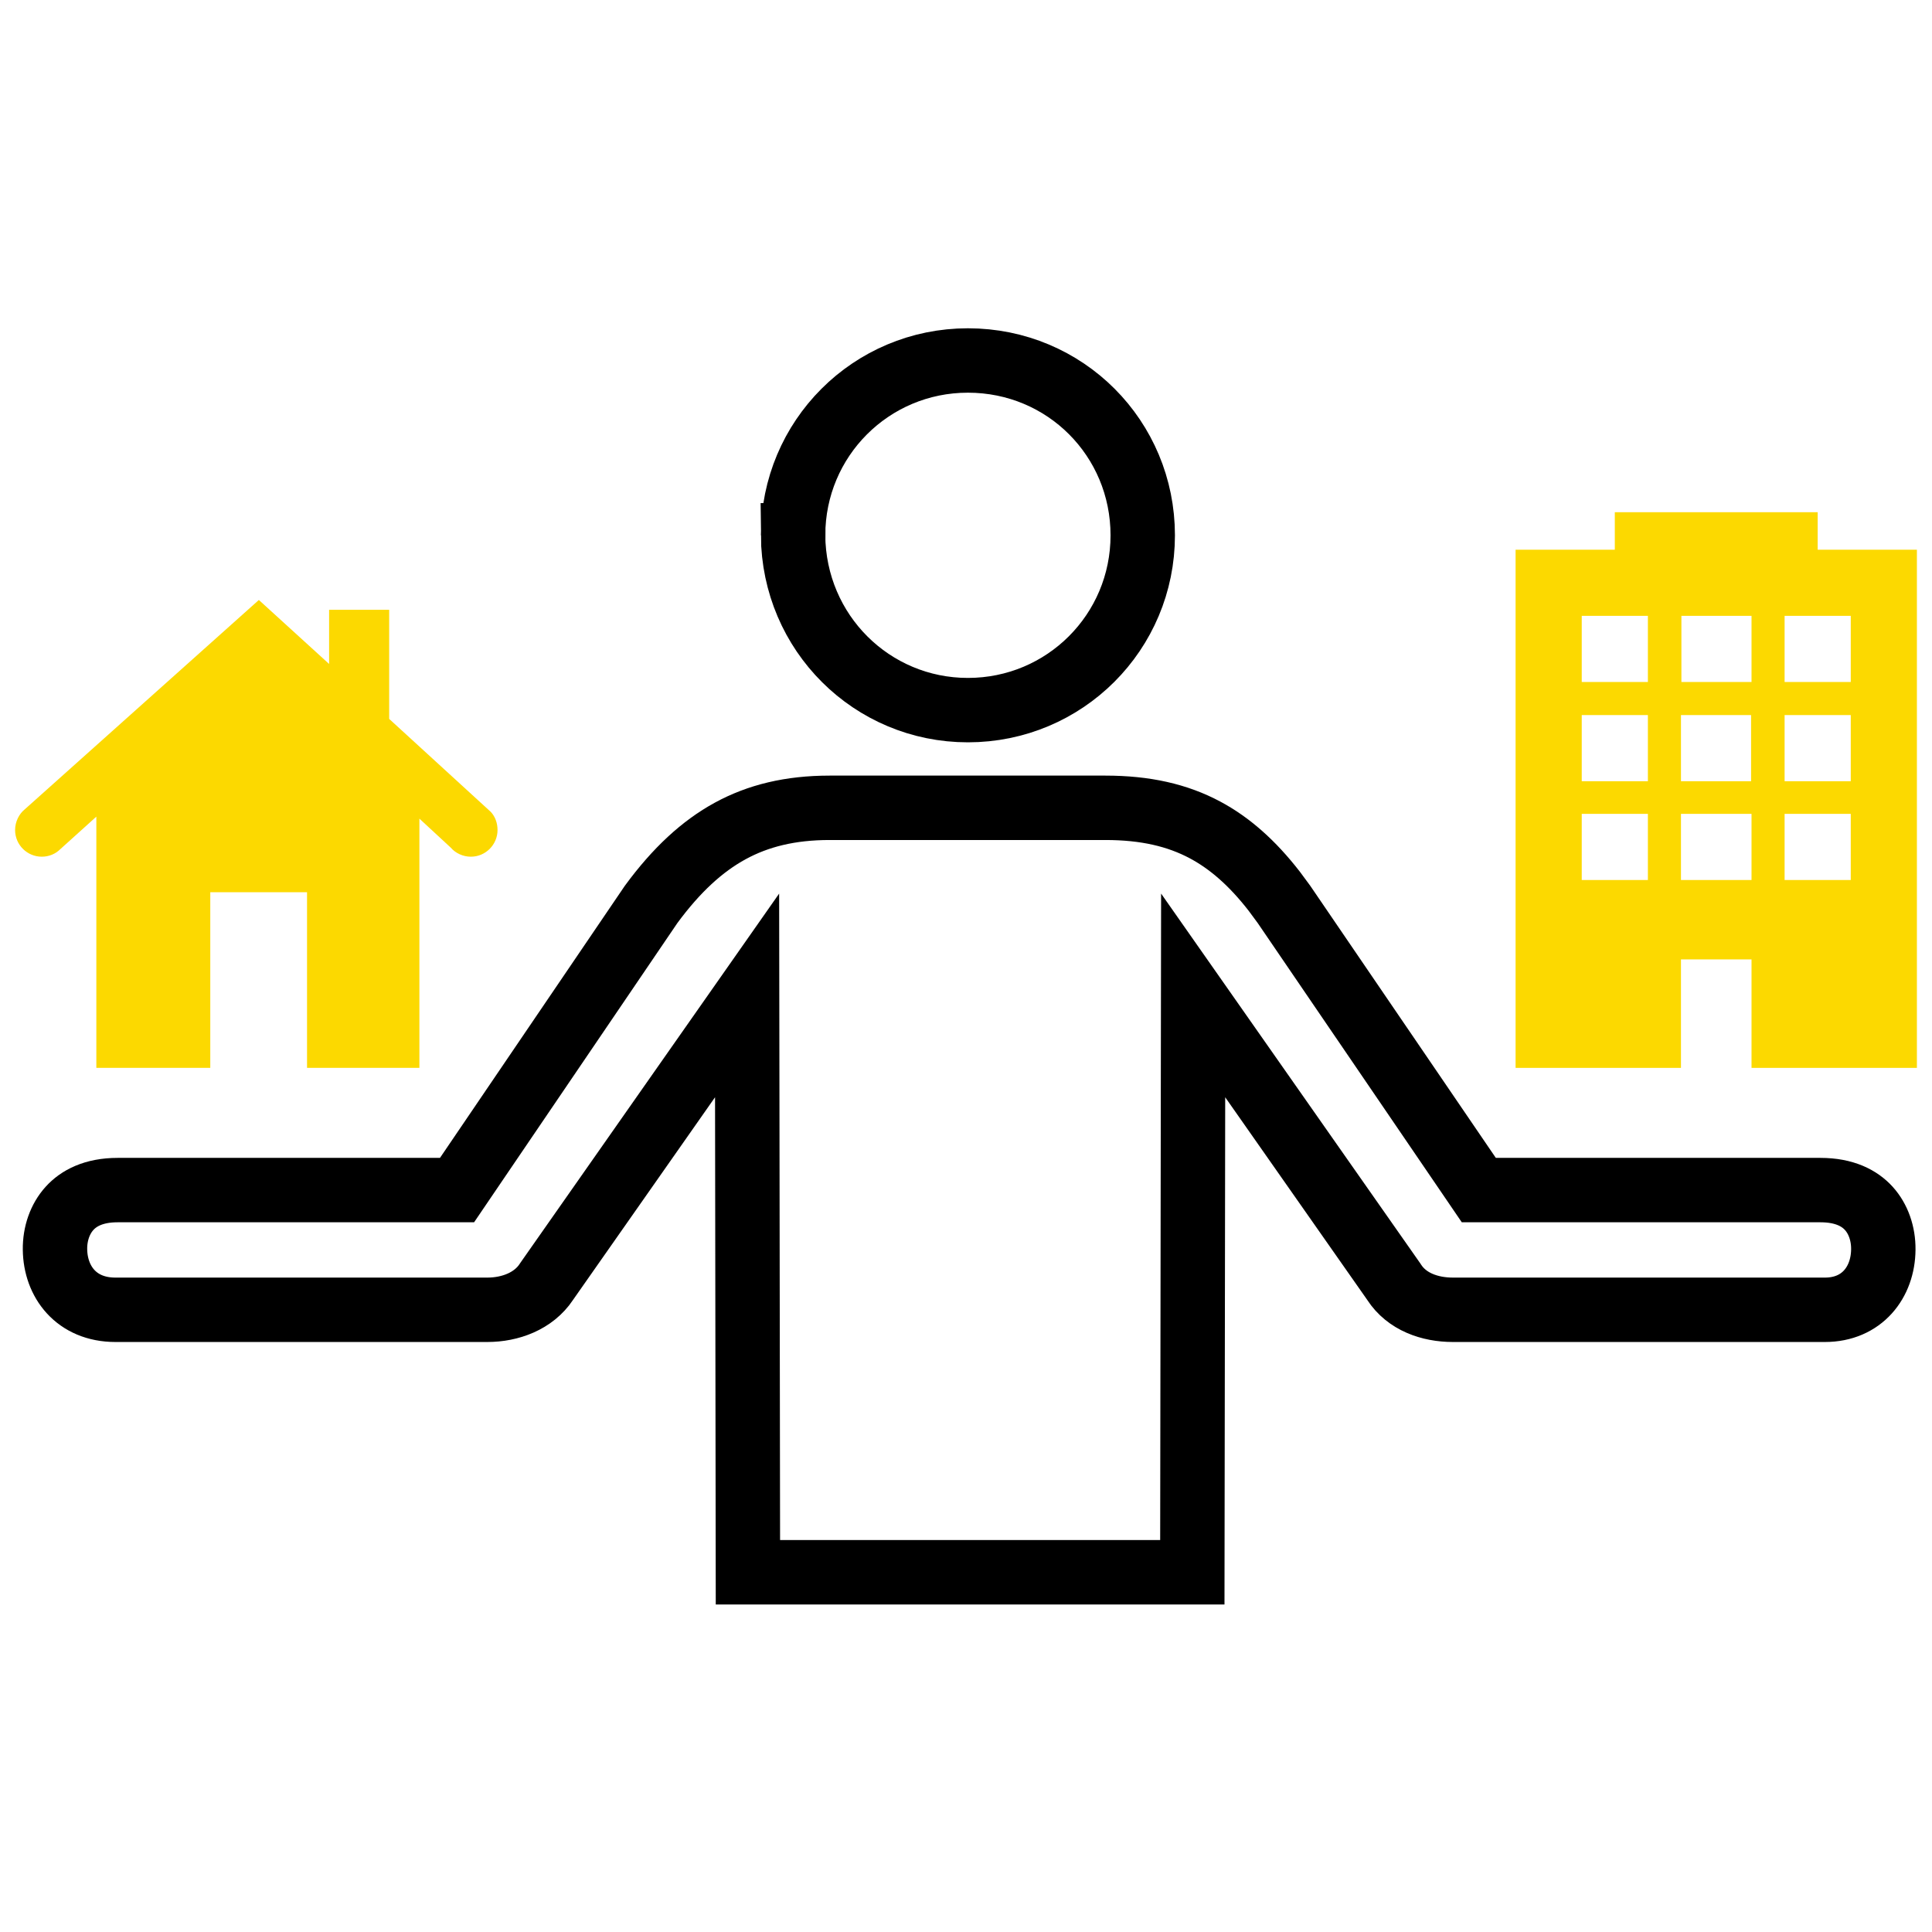
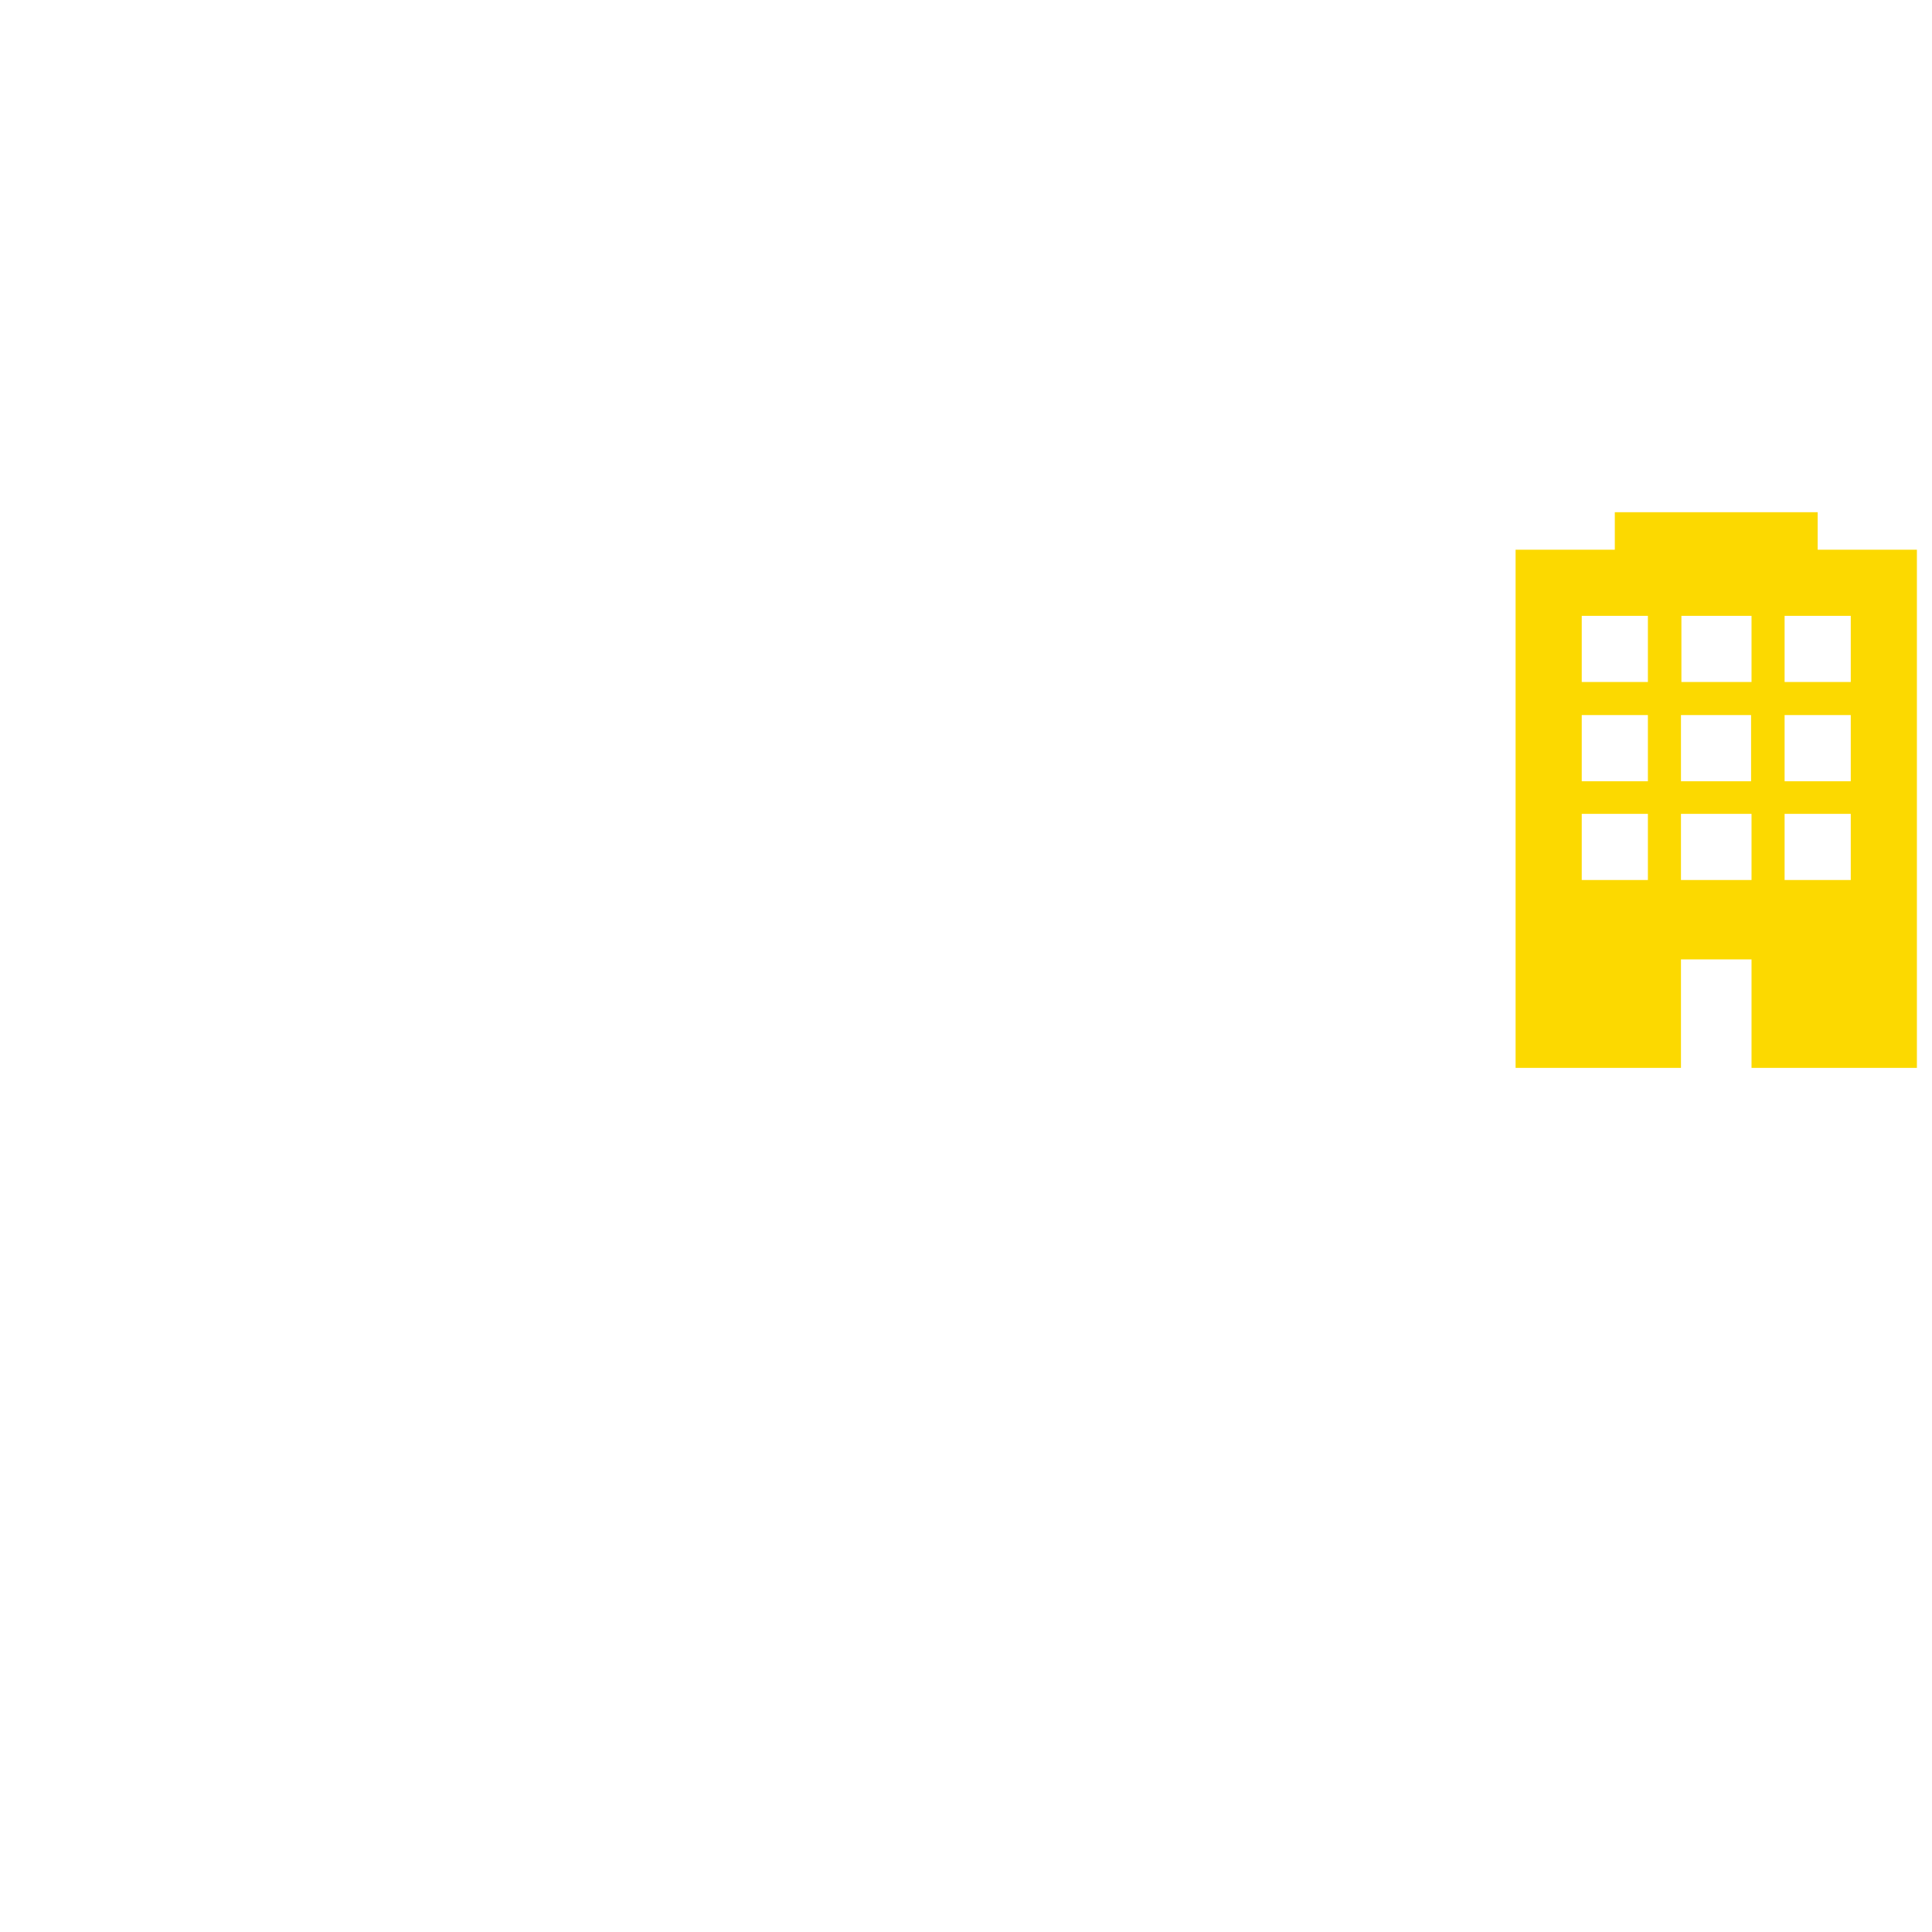
<svg xmlns="http://www.w3.org/2000/svg" width="75" height="75" viewBox="0 0 75 75" fill="none">
-   <path d="M32.207 31.359H42.913C44.461 31.359 45.706 31.644 46.783 32.22C47.729 32.726 48.61 33.491 49.473 34.606L49.842 35.106L57.035 45.653L57.407 46.199H70.668C71.615 46.199 72.194 46.522 72.544 46.906C72.913 47.312 73.117 47.887 73.11 48.51C73.098 49.772 72.287 50.846 70.841 50.846H56.403C55.497 50.846 54.61 50.529 54.121 49.777L54.098 49.742L48.586 41.878L46.318 38.642L46.312 42.594L46.286 61.035H29.034L29.008 42.594L29.002 38.642L26.734 41.878L21.223 49.742L21.215 49.754L21.207 49.767C20.711 50.511 19.805 50.846 18.918 50.846H4.48C2.958 50.846 2.15 49.749 2.135 48.507C2.127 47.887 2.332 47.312 2.701 46.906C3.051 46.521 3.629 46.199 4.566 46.199H17.742L18.114 45.651L25.278 35.106C26.259 33.772 27.258 32.852 28.346 32.258C29.431 31.666 30.676 31.359 32.207 31.359ZM37.574 13.994C41.358 13.994 44.361 17.02 44.361 20.781C44.361 24.54 41.333 27.567 37.574 27.567C33.849 27.567 30.816 24.572 30.787 20.781H30.788C30.788 17.023 33.816 13.994 37.574 13.994Z" stroke="black" stroke-width="2.5" />
  <path d="M74.414 41.455H67.994V37.244H65.255V41.455H58.835V21.34H62.687V19.884H70.562V21.34H74.414V41.455ZM63.971 31.594H61.403V34.162H63.971V31.594ZM63.971 27.759H61.403V30.327H63.971V27.759ZM63.971 23.907H61.403V26.475H63.971V23.907ZM67.994 31.594H65.255V34.162H67.994V31.594ZM67.977 30.327V27.759H66.624H66.607H65.255V30.327H67.994H67.977ZM67.994 23.907H66.642H66.625H65.272V26.475H66.625H66.642H67.994V23.907ZM71.846 31.594H69.278V34.162H71.846V31.594ZM71.846 27.759H69.278V30.327H69.501H71.846L71.846 27.759ZM71.846 23.907H69.278V26.475H71.846V23.907Z" fill="#FCD900" />
-   <path d="M19.314 32.221C19.314 32.784 18.857 33.257 18.277 33.257C17.973 33.257 17.683 33.12 17.5 32.907L16.281 31.779V41.455H11.919V34.635H8.163V41.455H3.74V31.702L2.338 32.967C2.156 33.15 1.897 33.257 1.622 33.257C1.058 33.257 0.586 32.8 0.586 32.221C0.586 31.901 0.738 31.596 0.967 31.413L10.049 23.291L12.776 25.775V23.672H15.108V27.908L19.055 31.52C19.222 31.702 19.314 31.947 19.314 32.221Z" fill="#FCD900" />
</svg>